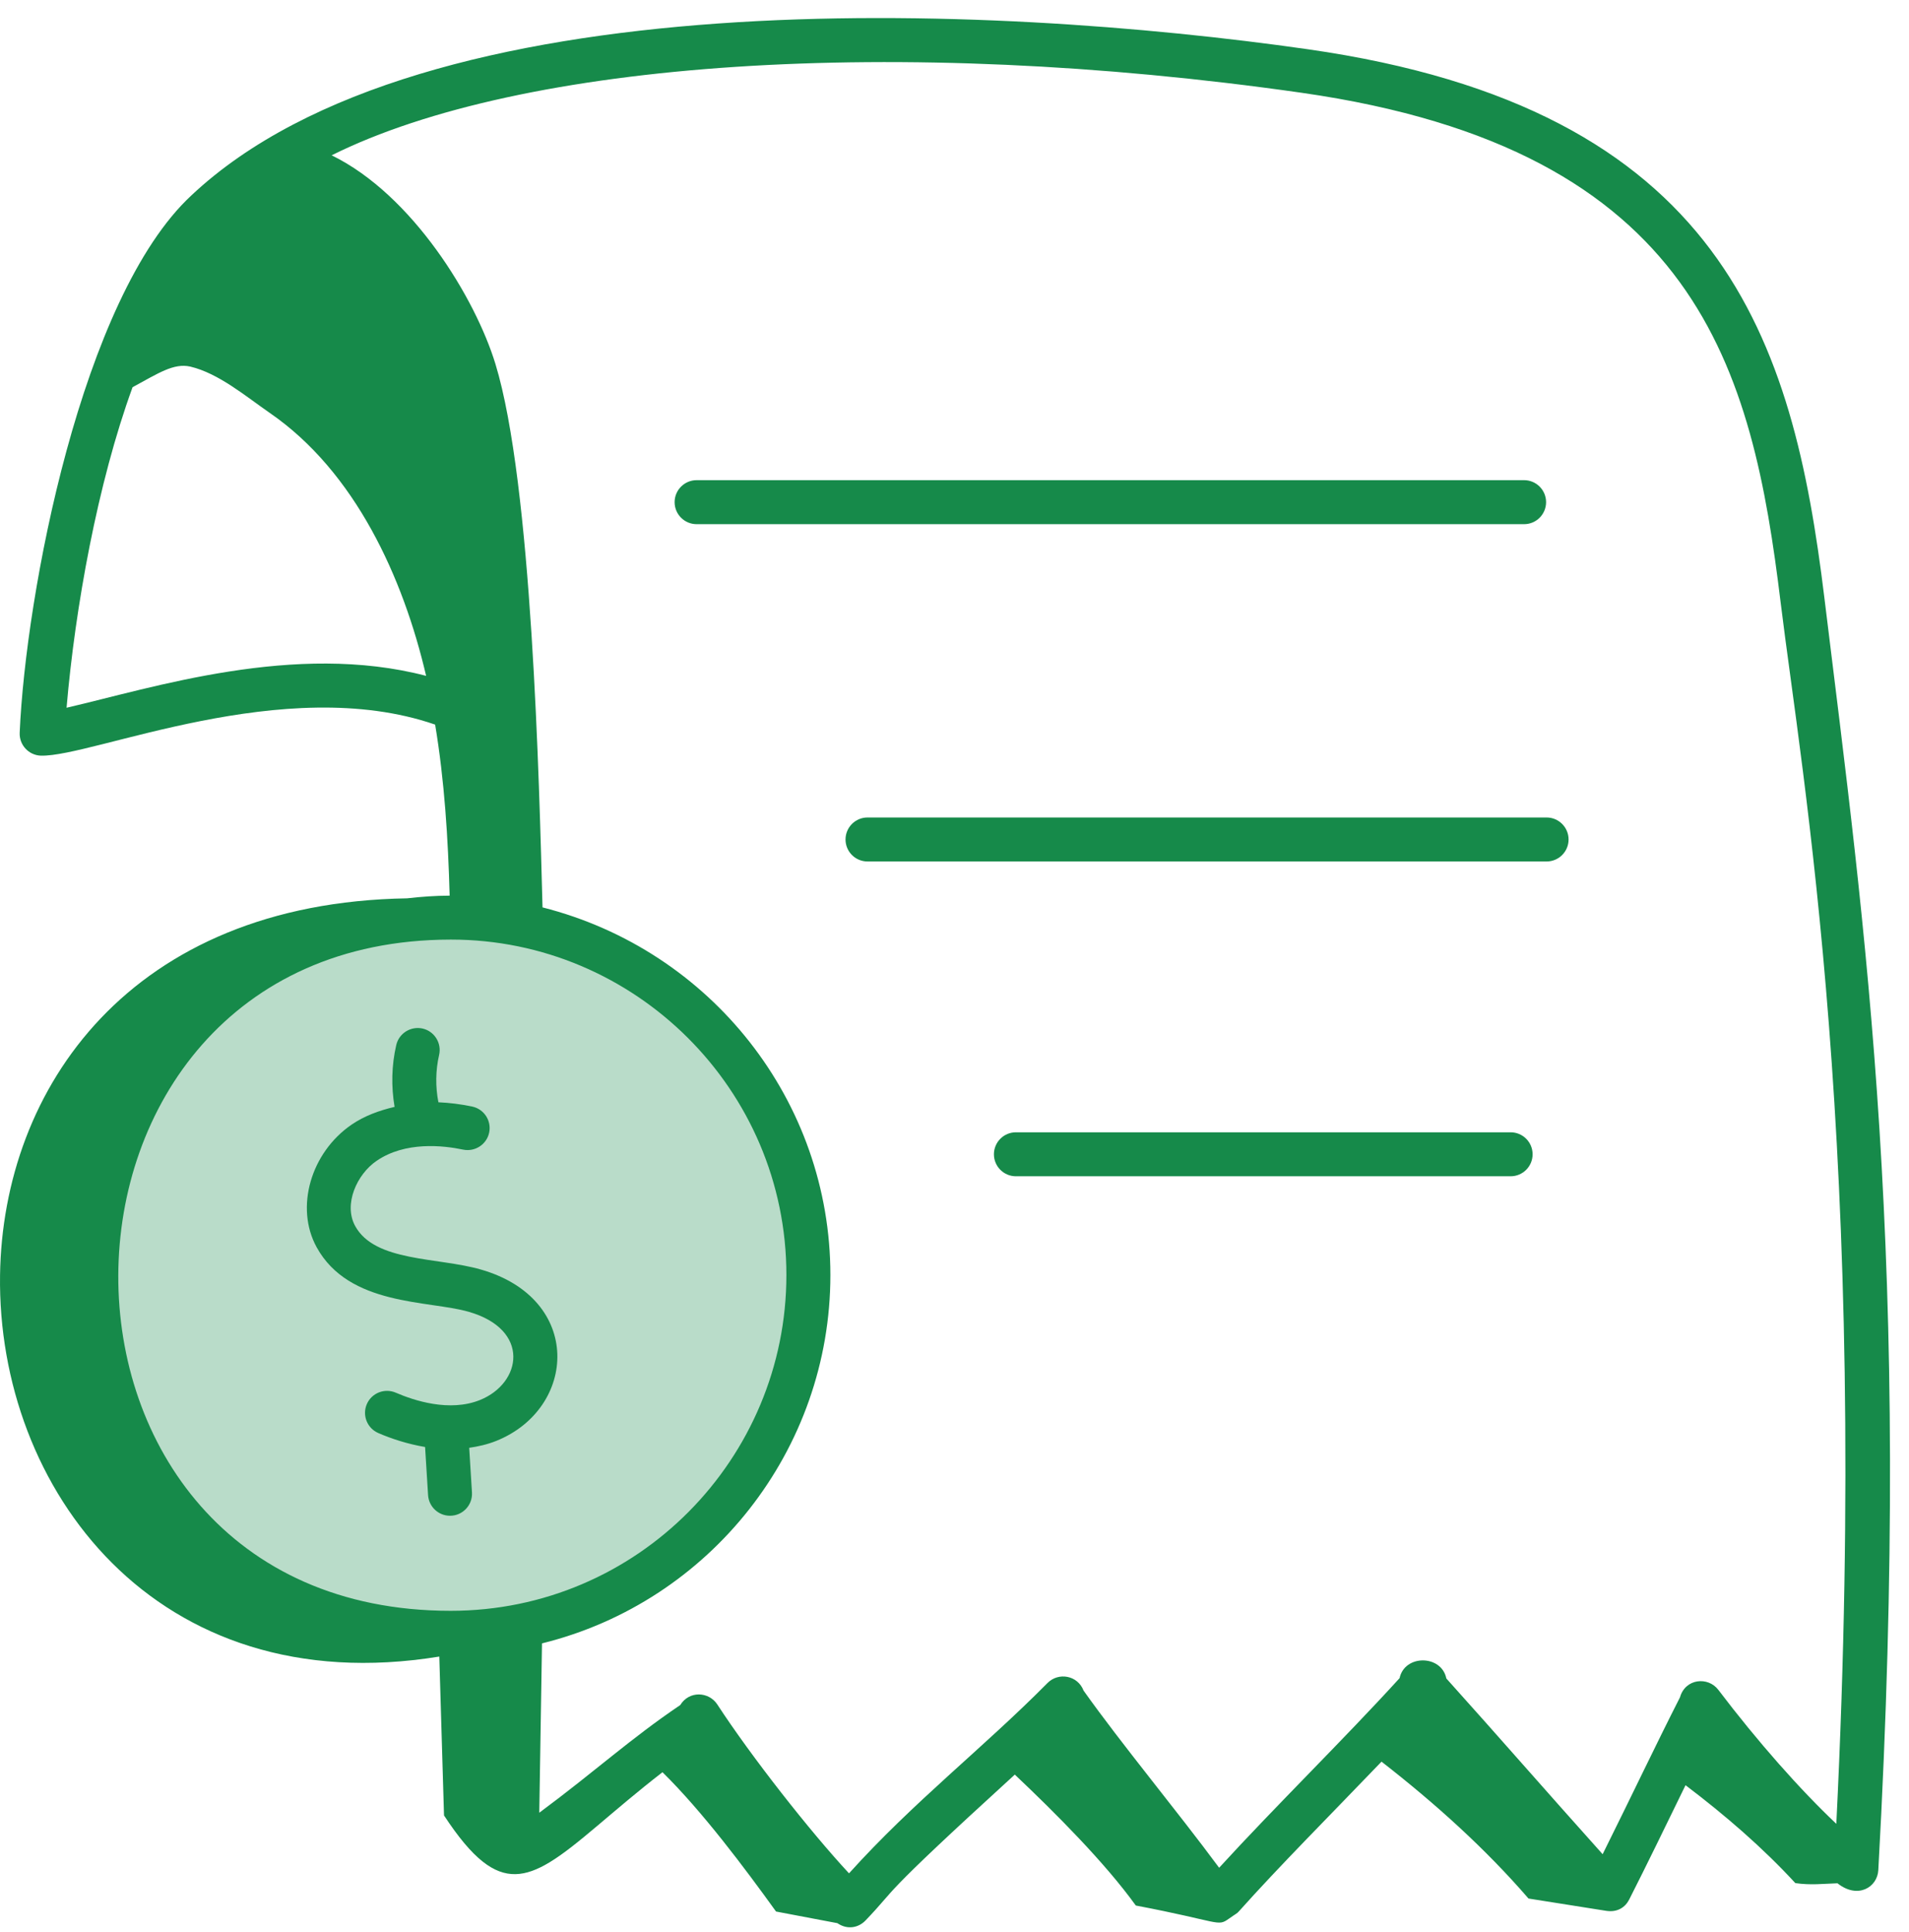
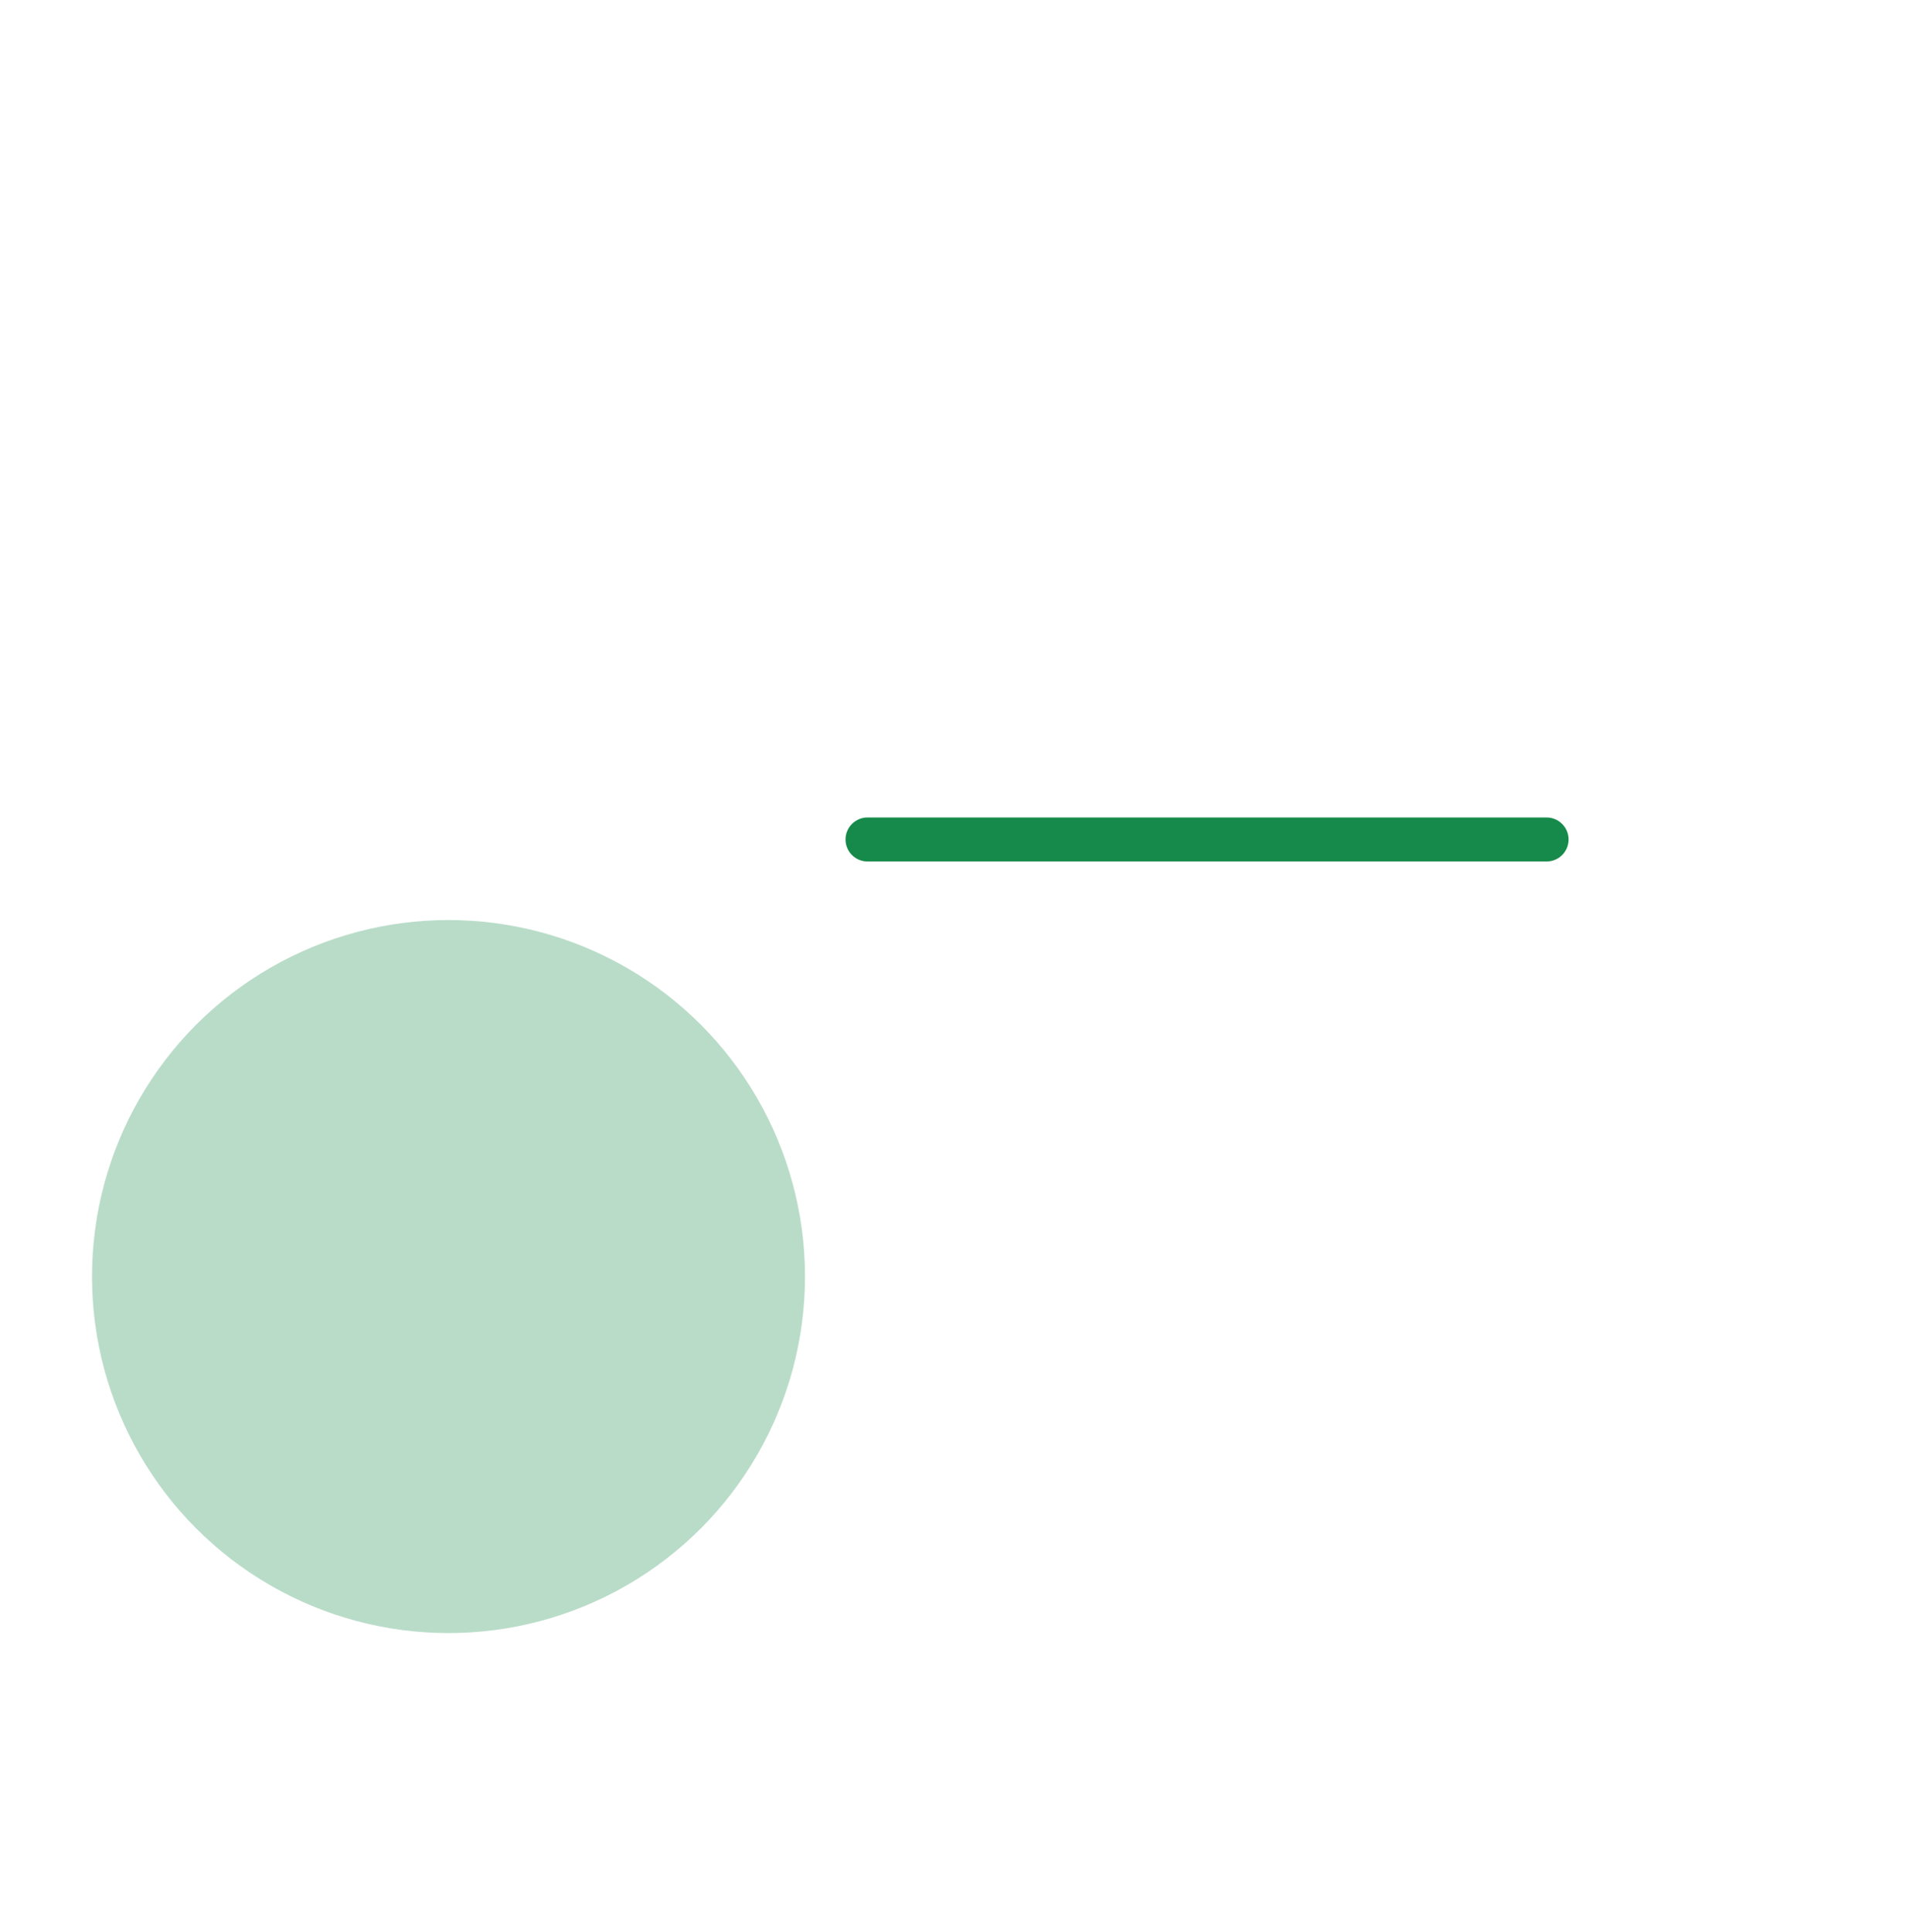
<svg xmlns="http://www.w3.org/2000/svg" width="83" height="84" viewBox="0 0 83 84" fill="none">
  <circle opacity="0.3" cx="19.5" cy="55.5" r="15.5" fill="#168A4A" />
-   <path d="M17.699 39.056C5.662 39.252 0.118 47.309 0.002 55.441C-0.13 64.689 6.758 74.033 19.1 72.021C19.168 74.323 19.237 76.626 19.305 78.928C19.926 79.875 20.473 80.529 20.99 80.937C21.965 81.707 22.835 81.608 23.897 80.965C25.125 80.221 26.608 78.749 28.804 77.049C30.537 78.755 32.368 81.2 33.741 83.106C34.63 83.274 35.518 83.443 36.407 83.612C36.859 83.921 37.338 83.798 37.625 83.501C39.088 81.982 37.978 82.758 44.122 77.153C45.883 78.817 48.04 80.98 49.383 82.845C53.072 83.546 52.92 83.78 53.425 83.421C53.788 83.164 53.764 83.212 53.878 83.084C55.62 81.136 57.757 78.995 60.066 76.59C62.411 78.414 64.582 80.373 66.457 82.541C67.583 82.719 68.71 82.897 69.836 83.076C70.319 83.151 70.661 82.925 70.833 82.587C71.602 81.074 72.368 79.489 73.284 77.614C75.022 78.93 76.642 80.332 78.058 81.87C78.722 81.969 79.291 81.897 79.89 81.878C80.78 82.583 81.624 82.043 81.665 81.312C83.149 54.626 81.094 40.485 79.318 25.968C77.958 14.814 74.944 4.723 56.858 2.141C43.095 0.173 18.413 -0.992 8.324 8.493C3.544 12.925 1.114 25.864 0.856 31.857C0.833 32.384 1.242 32.831 1.77 32.853C1.771 32.853 1.772 32.853 1.773 32.853C1.773 32.853 1.774 32.853 1.773 32.853C1.776 32.853 1.779 32.852 1.782 32.853C4.038 32.91 12.343 29.233 18.919 31.503C19.327 33.954 19.481 36.449 19.55 38.939C18.924 38.941 18.308 38.986 17.699 39.056ZM19.594 70.032C9.906 70.032 5.117 62.743 5.143 55.451C5.17 48.159 10.011 40.864 19.583 40.85H19.618C27.592 40.85 34.191 47.351 34.191 55.434C34.191 63.41 27.734 70.032 19.594 70.032ZM56.588 4.033C73.875 6.502 76.189 16.102 77.42 26.2C78.336 33.717 81.294 49.959 79.84 79.293C78.272 77.814 76.415 75.716 74.711 73.469C74.262 72.878 73.269 72.972 73.042 73.797C73.041 73.798 73.04 73.799 73.039 73.801C71.981 75.88 71.027 77.905 69.68 80.614C67.134 77.775 65.226 75.577 62.884 72.973C62.676 71.939 61.075 71.918 60.851 72.96C58.409 75.641 55.489 78.49 53.006 81.203C51.125 78.662 48.783 75.854 47.112 73.501C46.856 72.834 46.019 72.69 45.544 73.171C42.74 76.004 39.731 78.321 36.914 81.446C35.215 79.619 32.656 76.357 31.187 74.103C30.819 73.541 29.963 73.497 29.576 74.129C27.367 75.625 25.942 76.958 23.447 78.811L23.565 71.448C30.873 69.644 36.104 63.041 36.104 55.434C36.104 47.884 30.93 41.314 23.588 39.45C23.442 34 23.135 21.045 21.541 15.825C20.669 12.969 17.944 8.475 14.42 6.752C22.681 2.638 38.969 1.516 56.588 4.033ZM2.894 30.77C3.266 26.42 4.241 21.008 5.764 16.834C6.891 16.224 7.553 15.777 8.273 15.938C9.51 16.231 10.695 17.238 11.728 17.952C15.445 20.509 17.531 25.115 18.527 29.384C12.821 27.89 6.634 29.908 2.894 30.77Z" fill="#168A4A" />
-   <path d="M20.903 55.193C19.019 54.652 16.303 54.871 15.442 53.303C14.925 52.36 15.517 51.054 16.371 50.471C17.618 49.615 19.265 49.798 20.135 49.981C20.652 50.087 21.159 49.758 21.268 49.242C21.377 48.725 21.047 48.218 20.53 48.109C20.029 48.004 19.538 47.943 19.061 47.923C18.929 47.244 18.936 46.542 19.092 45.864C19.21 45.35 18.889 44.836 18.374 44.717C17.859 44.603 17.346 44.923 17.228 45.436C17.024 46.321 17.005 47.234 17.156 48.123C16.474 48.283 15.834 48.52 15.291 48.892C13.507 50.112 12.822 52.502 13.766 54.223C15.175 56.789 18.623 56.527 20.376 57.031C23.074 57.802 22.696 60.134 20.865 60.869C19.547 61.398 18.009 60.895 17.207 60.548C16.721 60.339 16.159 60.561 15.949 61.046C15.74 61.53 15.962 62.093 16.447 62.303C17.021 62.552 17.724 62.782 18.482 62.91L18.612 65.002C18.644 65.509 19.064 65.899 19.566 65.899C20.121 65.899 20.555 65.431 20.52 64.883L20.4 62.945C20.793 62.888 21.187 62.801 21.578 62.644C25.087 61.233 25.37 56.471 20.903 55.193Z" fill="#168A4A" />
-   <path d="M30.288 22.789H66.265C66.793 22.789 67.221 22.36 67.221 21.832C67.221 21.305 66.793 20.876 66.265 20.876H30.288C29.76 20.876 29.331 21.305 29.331 21.832C29.331 22.36 29.76 22.789 30.288 22.789Z" fill="#168A4A" />
  <path d="M36.762 36.498C36.762 37.026 37.19 37.454 37.718 37.454H67.243C67.77 37.454 68.199 37.026 68.199 36.498C68.199 35.97 67.77 35.541 67.243 35.541H37.718C37.19 35.541 36.762 35.97 36.762 36.498Z" fill="#168A4A" />
-   <path d="M65.679 49.228H44.17C43.642 49.228 43.214 49.656 43.214 50.184C43.214 50.712 43.642 51.14 44.17 51.14H65.679C66.207 51.14 66.635 50.712 66.635 50.184C66.635 49.656 66.207 49.228 65.679 49.228Z" fill="#168A4A" />
</svg>